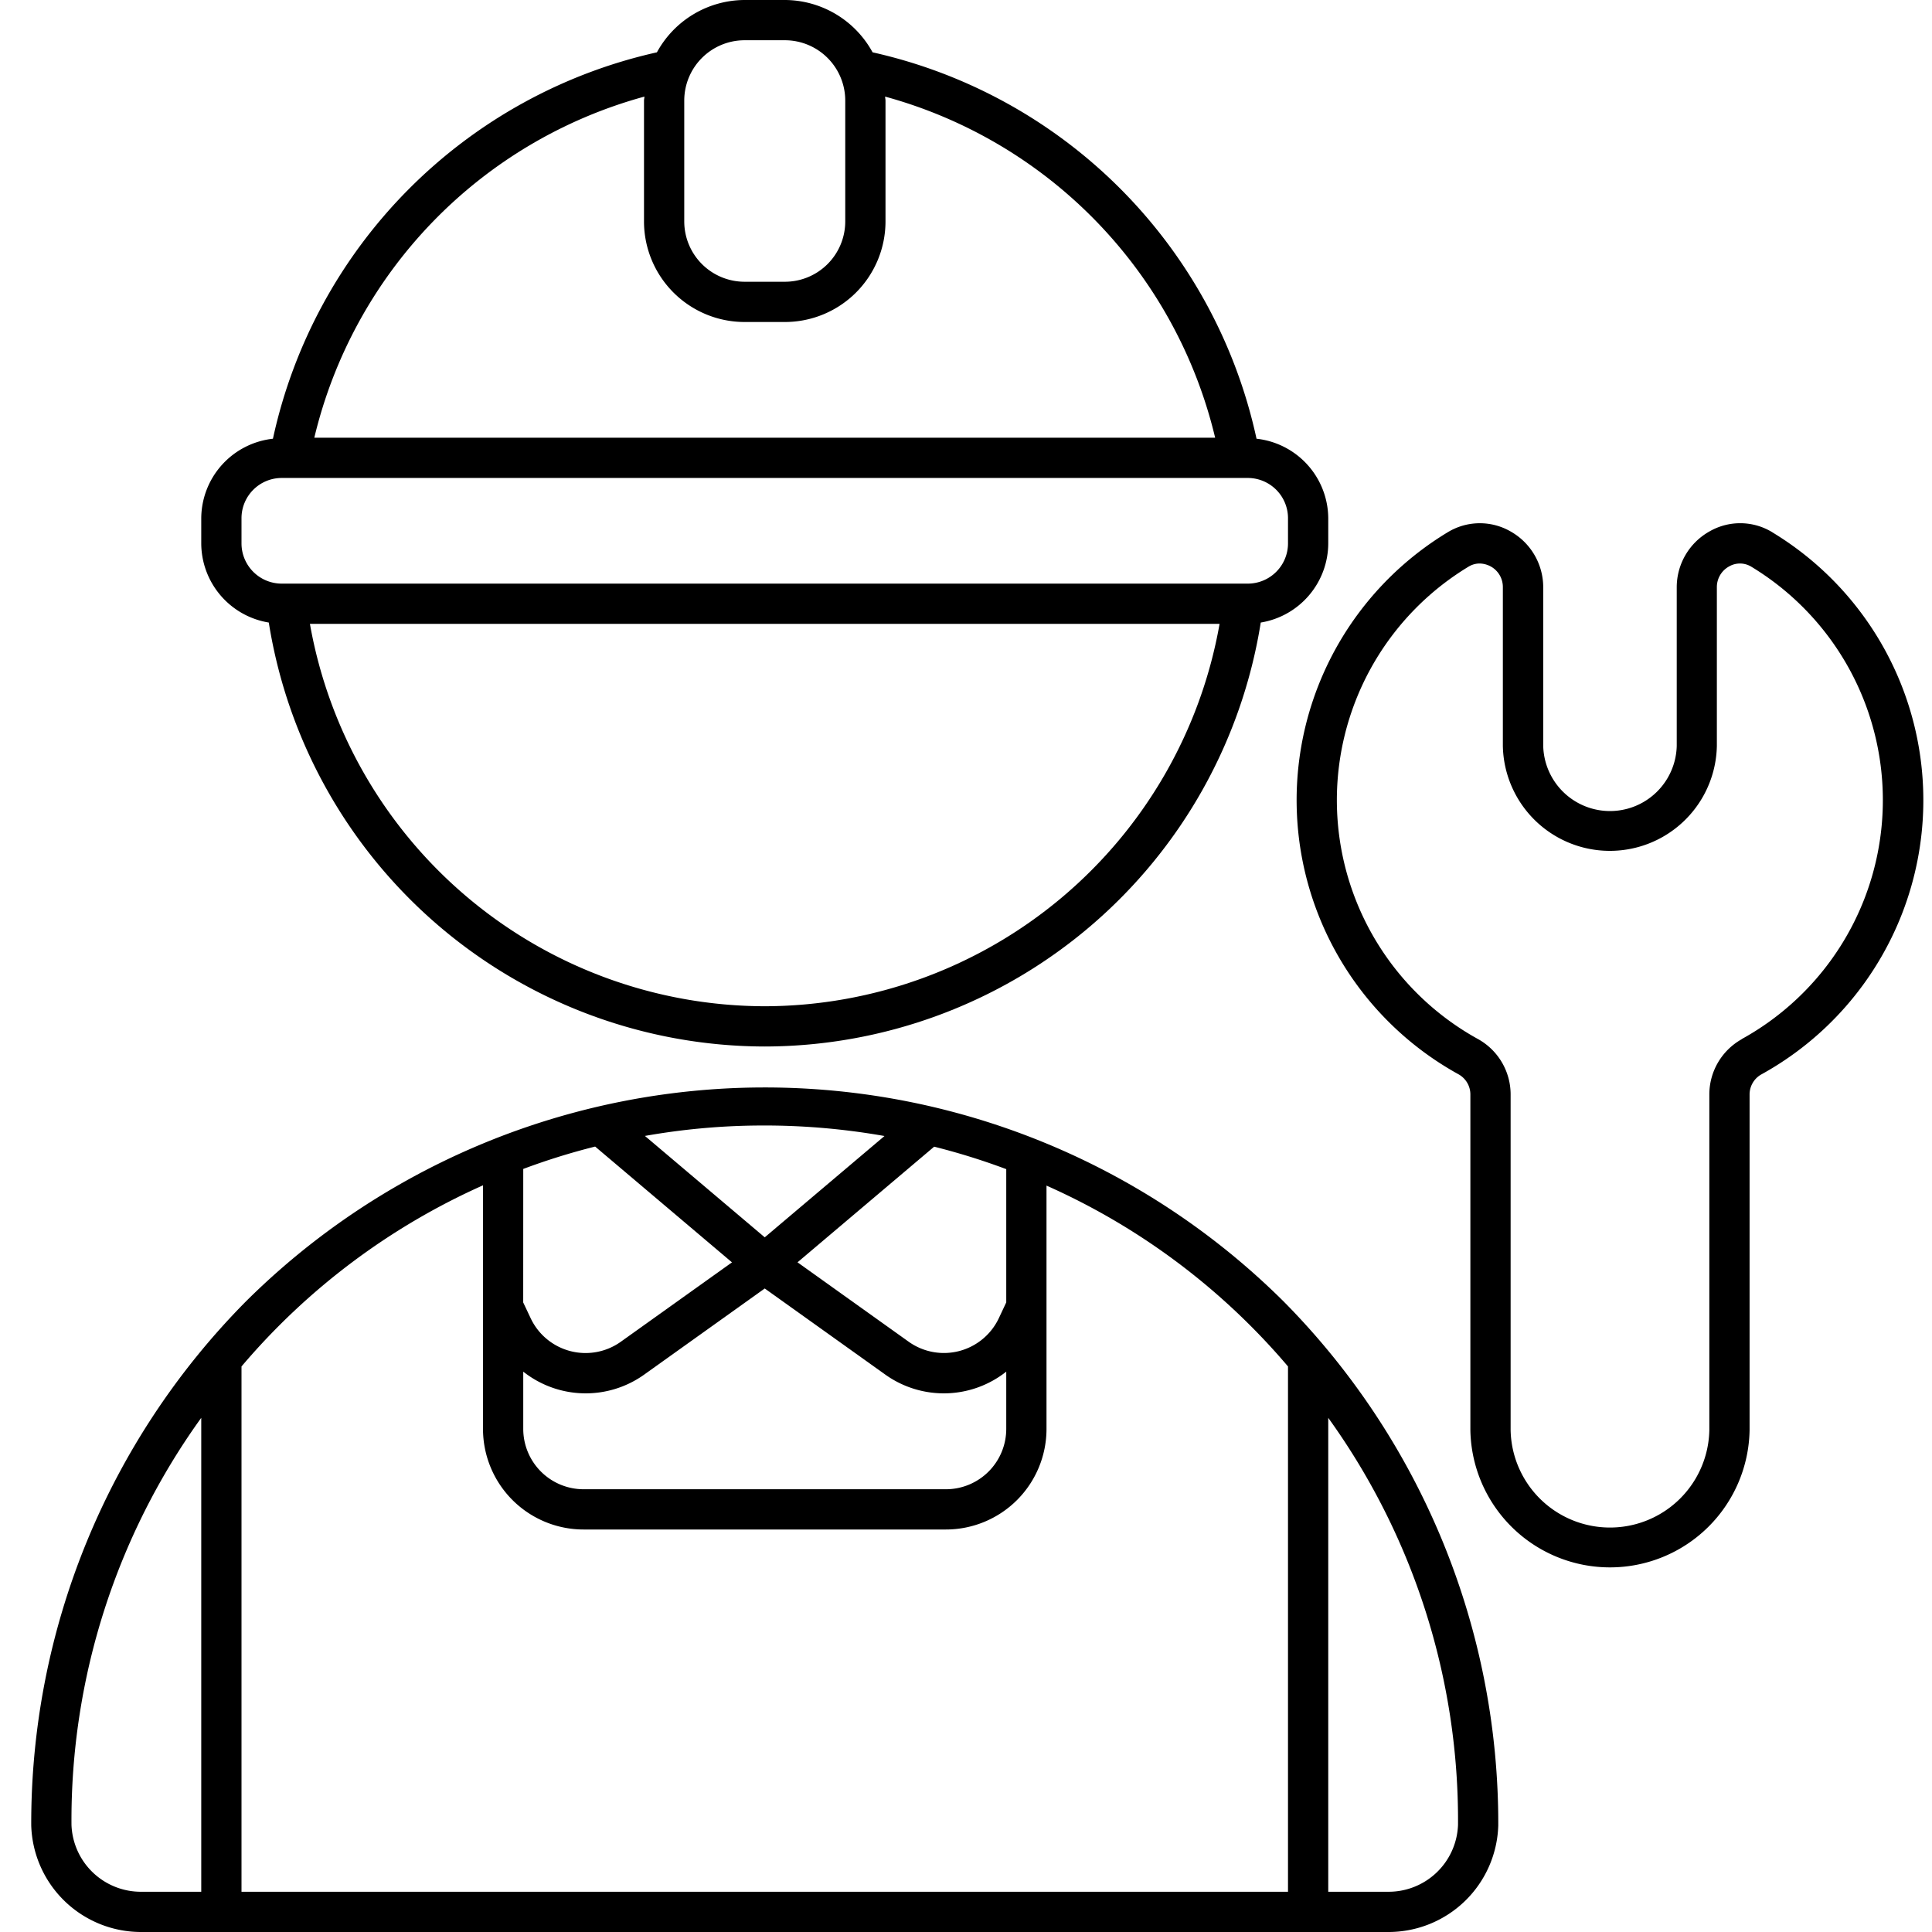
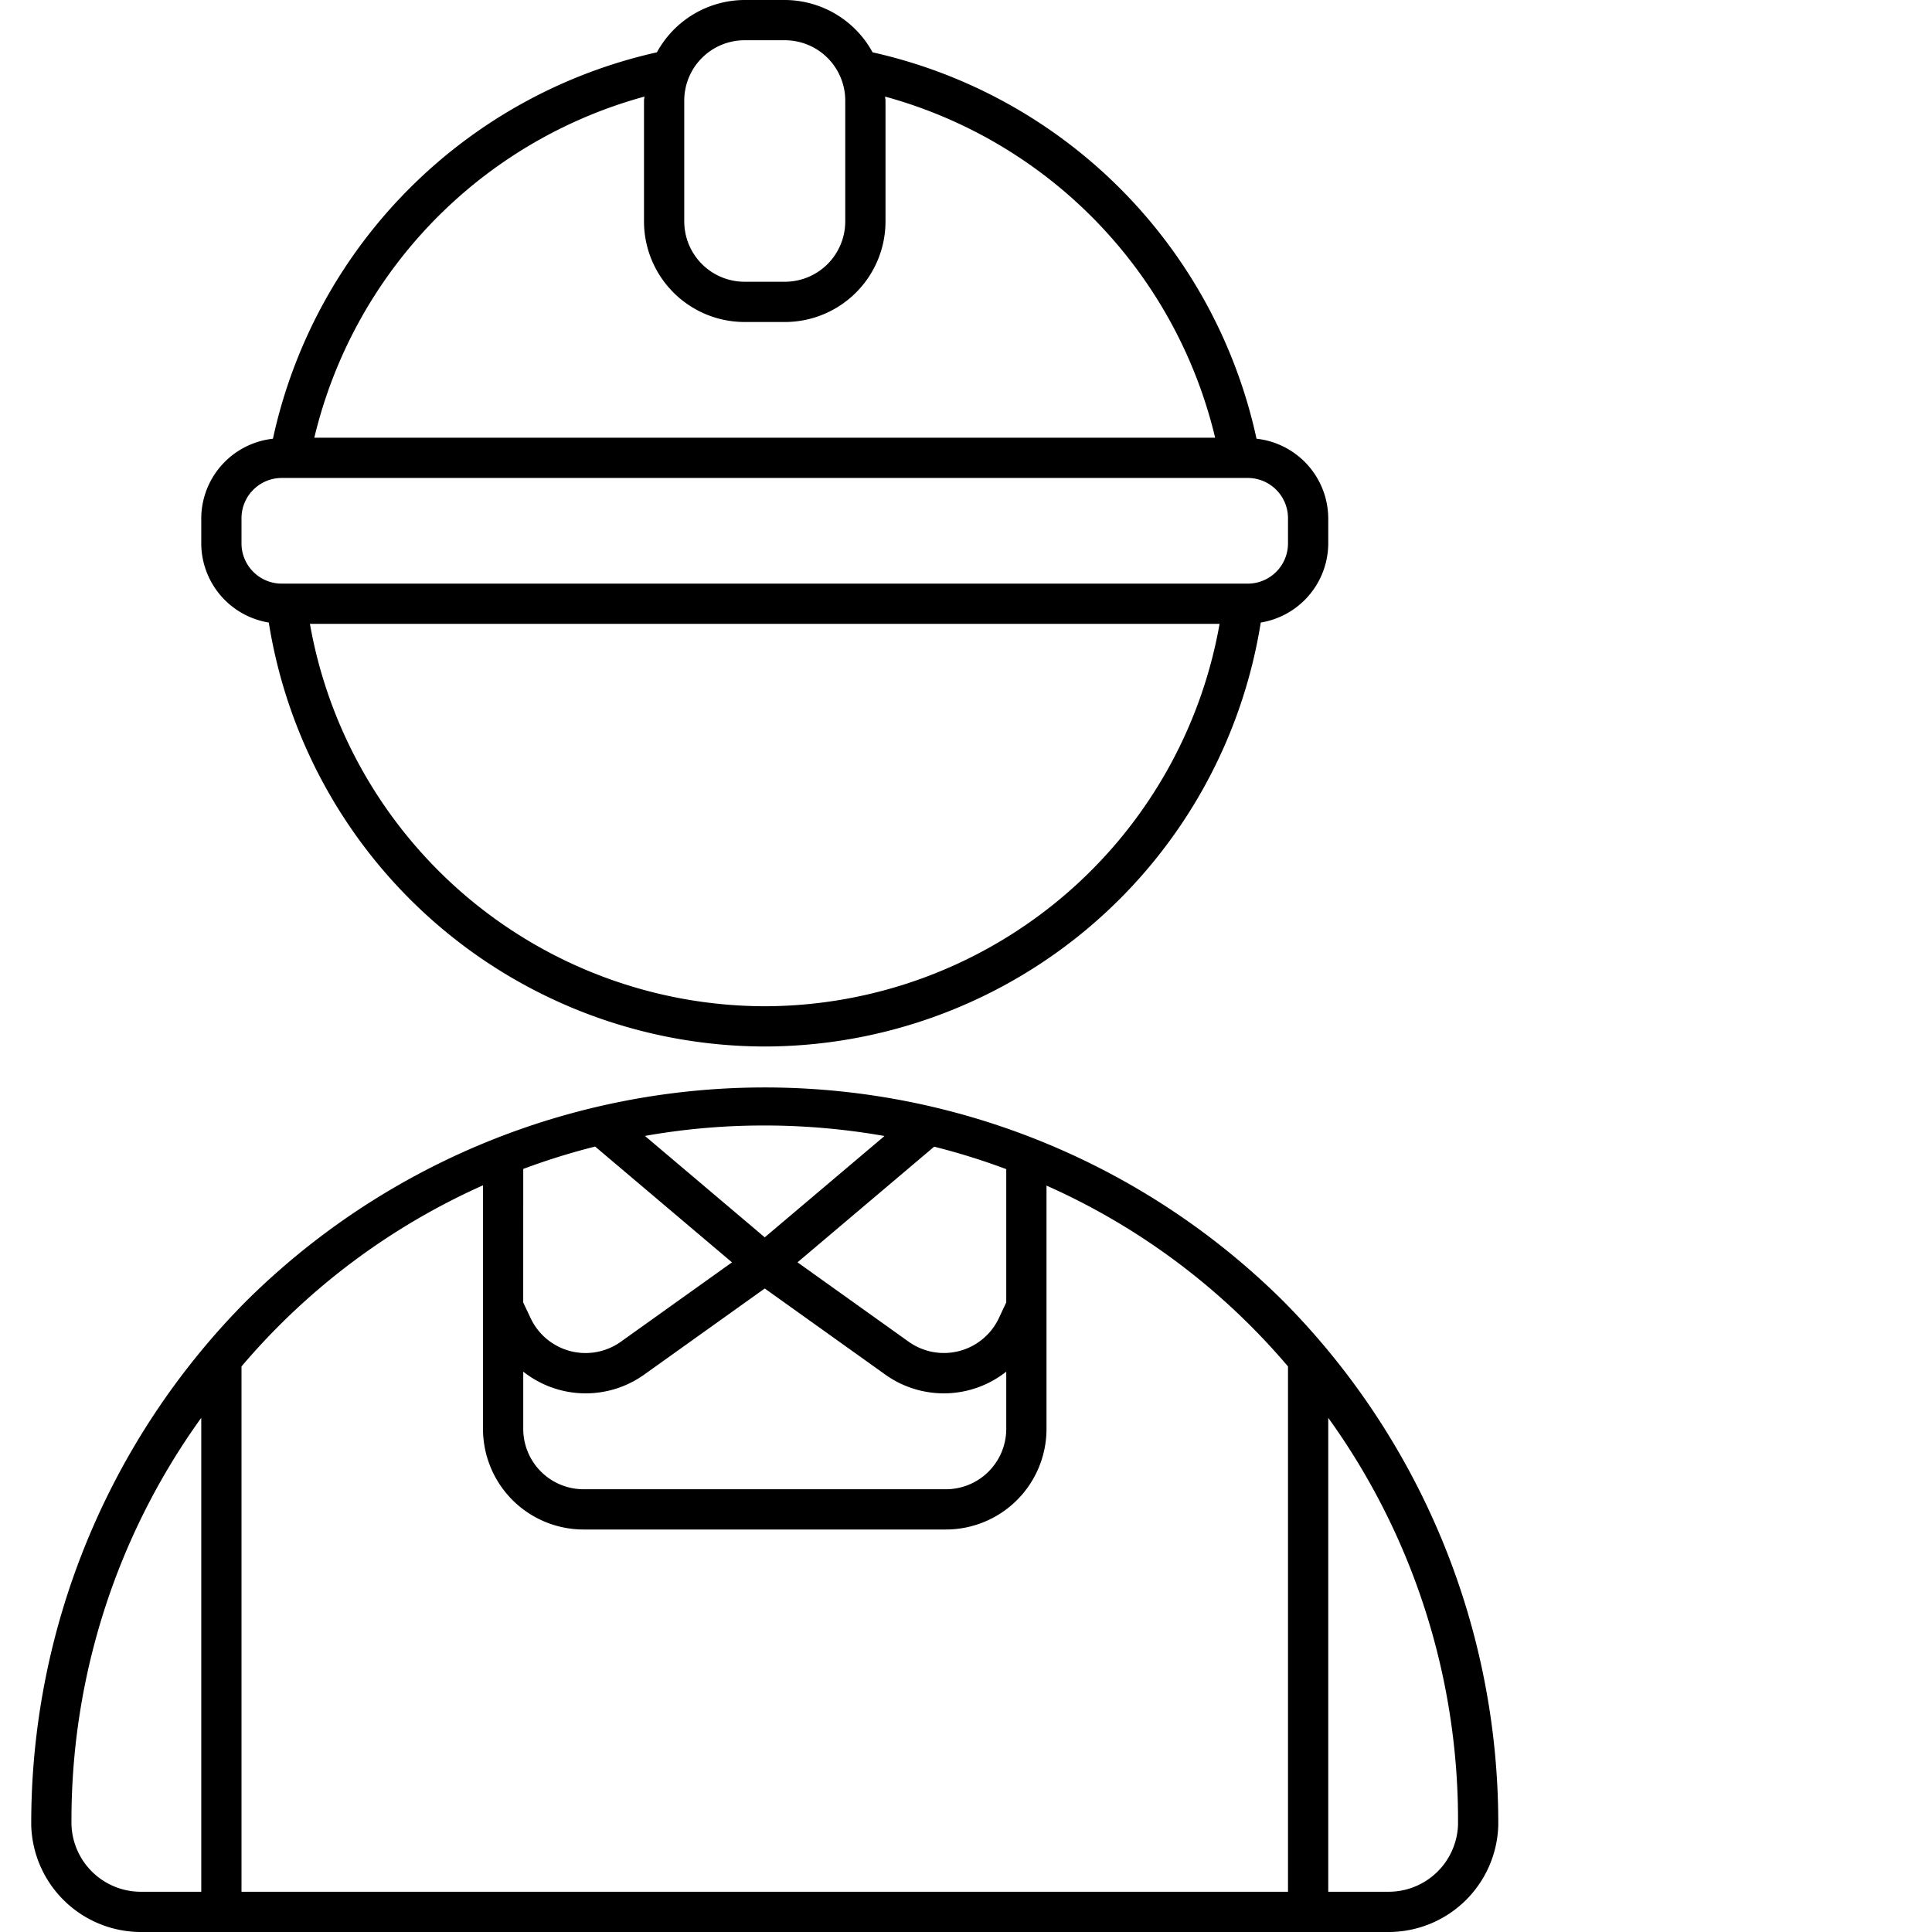
<svg xmlns="http://www.w3.org/2000/svg" viewBox="0 0 48 48" width="512" height="512">
  <g id="Outline">
    <g id="Outline-2" data-name="Outline">
      <path d="M6.109,32.334A18.423,18.423,0,0,0,.776,45.354,2.729,2.729,0,0,0,3.523,48H34.478a2.728,2.728,0,0,0,2.746-2.646A18.424,18.424,0,0,0,31.89,32.333,18.287,18.287,0,0,0,6.109,32.334ZM25,29.047v3.311l-.188.4a1.509,1.509,0,0,1-2.229.582l-2.769-1.978,3.395-2.873A16.714,16.714,0,0,1,25,29.047Zm-6.131-1.084a17.175,17.175,0,0,1,3.106.261L19,30.741l-2.977-2.519A16.828,16.828,0,0,1,18.869,27.963ZM13,29.042a16.624,16.624,0,0,1,1.786-.556l3.4,2.877-2.77,1.978a1.508,1.508,0,0,1-2.228-.582l-.189-.4Zm0,5.036a2.5,2.5,0,0,0,3,.077l3-2.143,3,2.143a2.5,2.5,0,0,0,3-.077V35.5A1.5,1.5,0,0,1,23.5,37h-9A1.5,1.5,0,0,1,13,35.5ZM5,47H3.523a1.725,1.725,0,0,1-1.747-1.661A17.1,17.1,0,0,1,5,35.225ZM33,35.226A17.1,17.1,0,0,1,36.224,45.34,1.725,1.725,0,0,1,34.478,47H33ZM32,47H6V33.949a16.889,16.889,0,0,1,6-4.5V35.5A2.5,2.5,0,0,0,14.5,38h9A2.5,2.5,0,0,0,26,35.5V29.456a16.837,16.837,0,0,1,6,4.493Z" />
-       <path d="M44.038,13.227a1.529,1.529,0,0,0-1.566-.024,1.59,1.59,0,0,0-.814,1.384v3.945a1.659,1.659,0,0,1-3.317,0V14.587a1.593,1.593,0,0,0-.814-1.385,1.533,1.533,0,0,0-1.563.024,7.778,7.778,0,0,0,.275,13.466.572.572,0,0,1,.292.5v8.339a3.469,3.469,0,0,0,6.937,0V27.193a.571.571,0,0,1,.293-.5,7.779,7.779,0,0,0,.277-13.465Zm-.762,12.59a1.573,1.573,0,0,0-.808,1.376v8.339a2.469,2.469,0,0,1-4.937,0V27.193a1.574,1.574,0,0,0-.807-1.376,6.778,6.778,0,0,1-.241-11.737.531.531,0,0,1,.276-.08.6.6,0,0,1,.279.074.582.582,0,0,1,.3.513v3.945a2.659,2.659,0,0,0,5.317,0V14.587a.584.584,0,0,1,.3-.512.54.54,0,0,1,.558.006,6.779,6.779,0,0,1-.243,11.736Z" />
      <path d="M19,26A12.5,12.5,0,0,0,31.323,15.467,2,2,0,0,0,33,13.5v-.625A2,2,0,0,0,31.218,10.9a12.564,12.564,0,0,0-9.539-9.6A2.492,2.492,0,0,0,19.5,0h-1a2.492,2.492,0,0,0-2.179,1.3,12.567,12.567,0,0,0-9.54,9.6A2,2,0,0,0,5,12.875V13.5a2,2,0,0,0,1.678,1.967A12.5,12.5,0,0,0,19,26Zm0-1A11.5,11.5,0,0,1,7.7,15.5H30.3A11.5,11.5,0,0,1,19,25ZM17,2.5A1.5,1.5,0,0,1,18.5,1h1A1.5,1.5,0,0,1,21,2.5v3A1.5,1.5,0,0,1,19.5,7h-1A1.5,1.5,0,0,1,17,5.5Zm-.99-.1c0,.034-.01.066-.01.1v3A2.5,2.5,0,0,0,18.5,8h1A2.5,2.5,0,0,0,22,5.5v-3c0-.034-.009-.066-.01-.1a11.57,11.57,0,0,1,8.2,8.475H7.809A11.57,11.57,0,0,1,16.01,2.4ZM6,13.5v-.625a1,1,0,0,1,1-1H31a1,1,0,0,1,1,1V13.5a1,1,0,0,1-1,1H7A1,1,0,0,1,6,13.5Z" />
    </g>
  </g>
</svg>